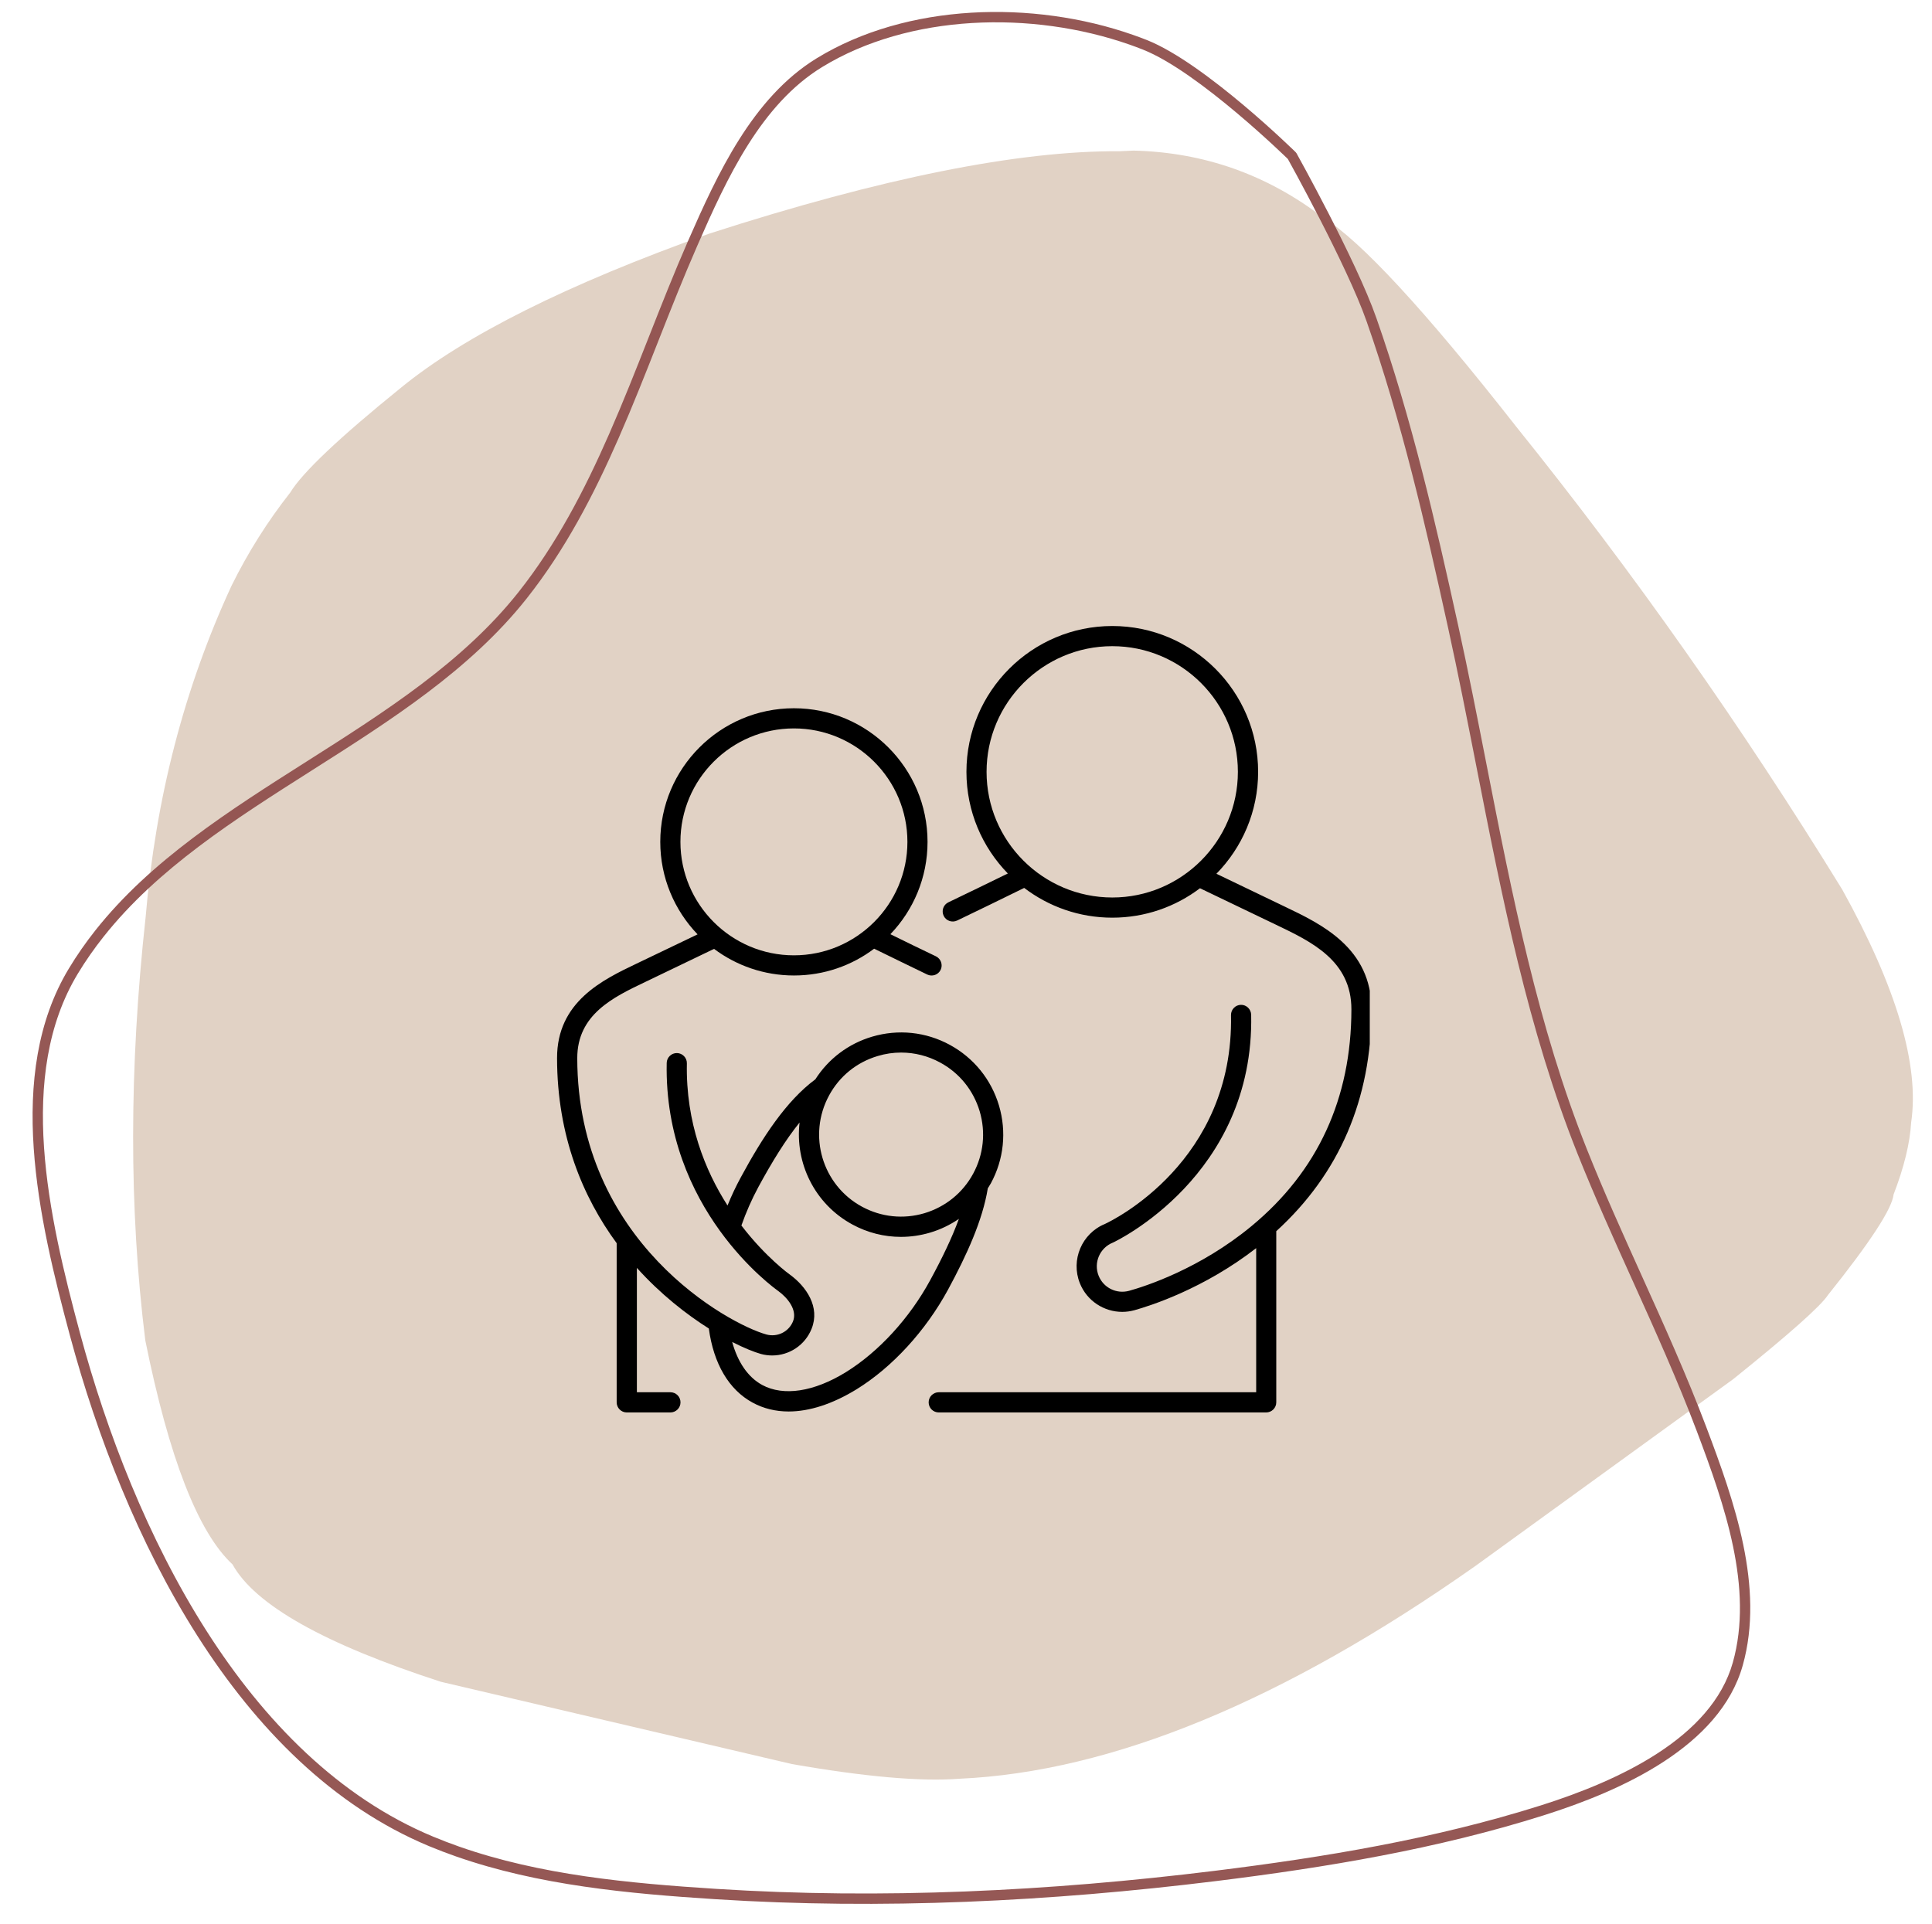
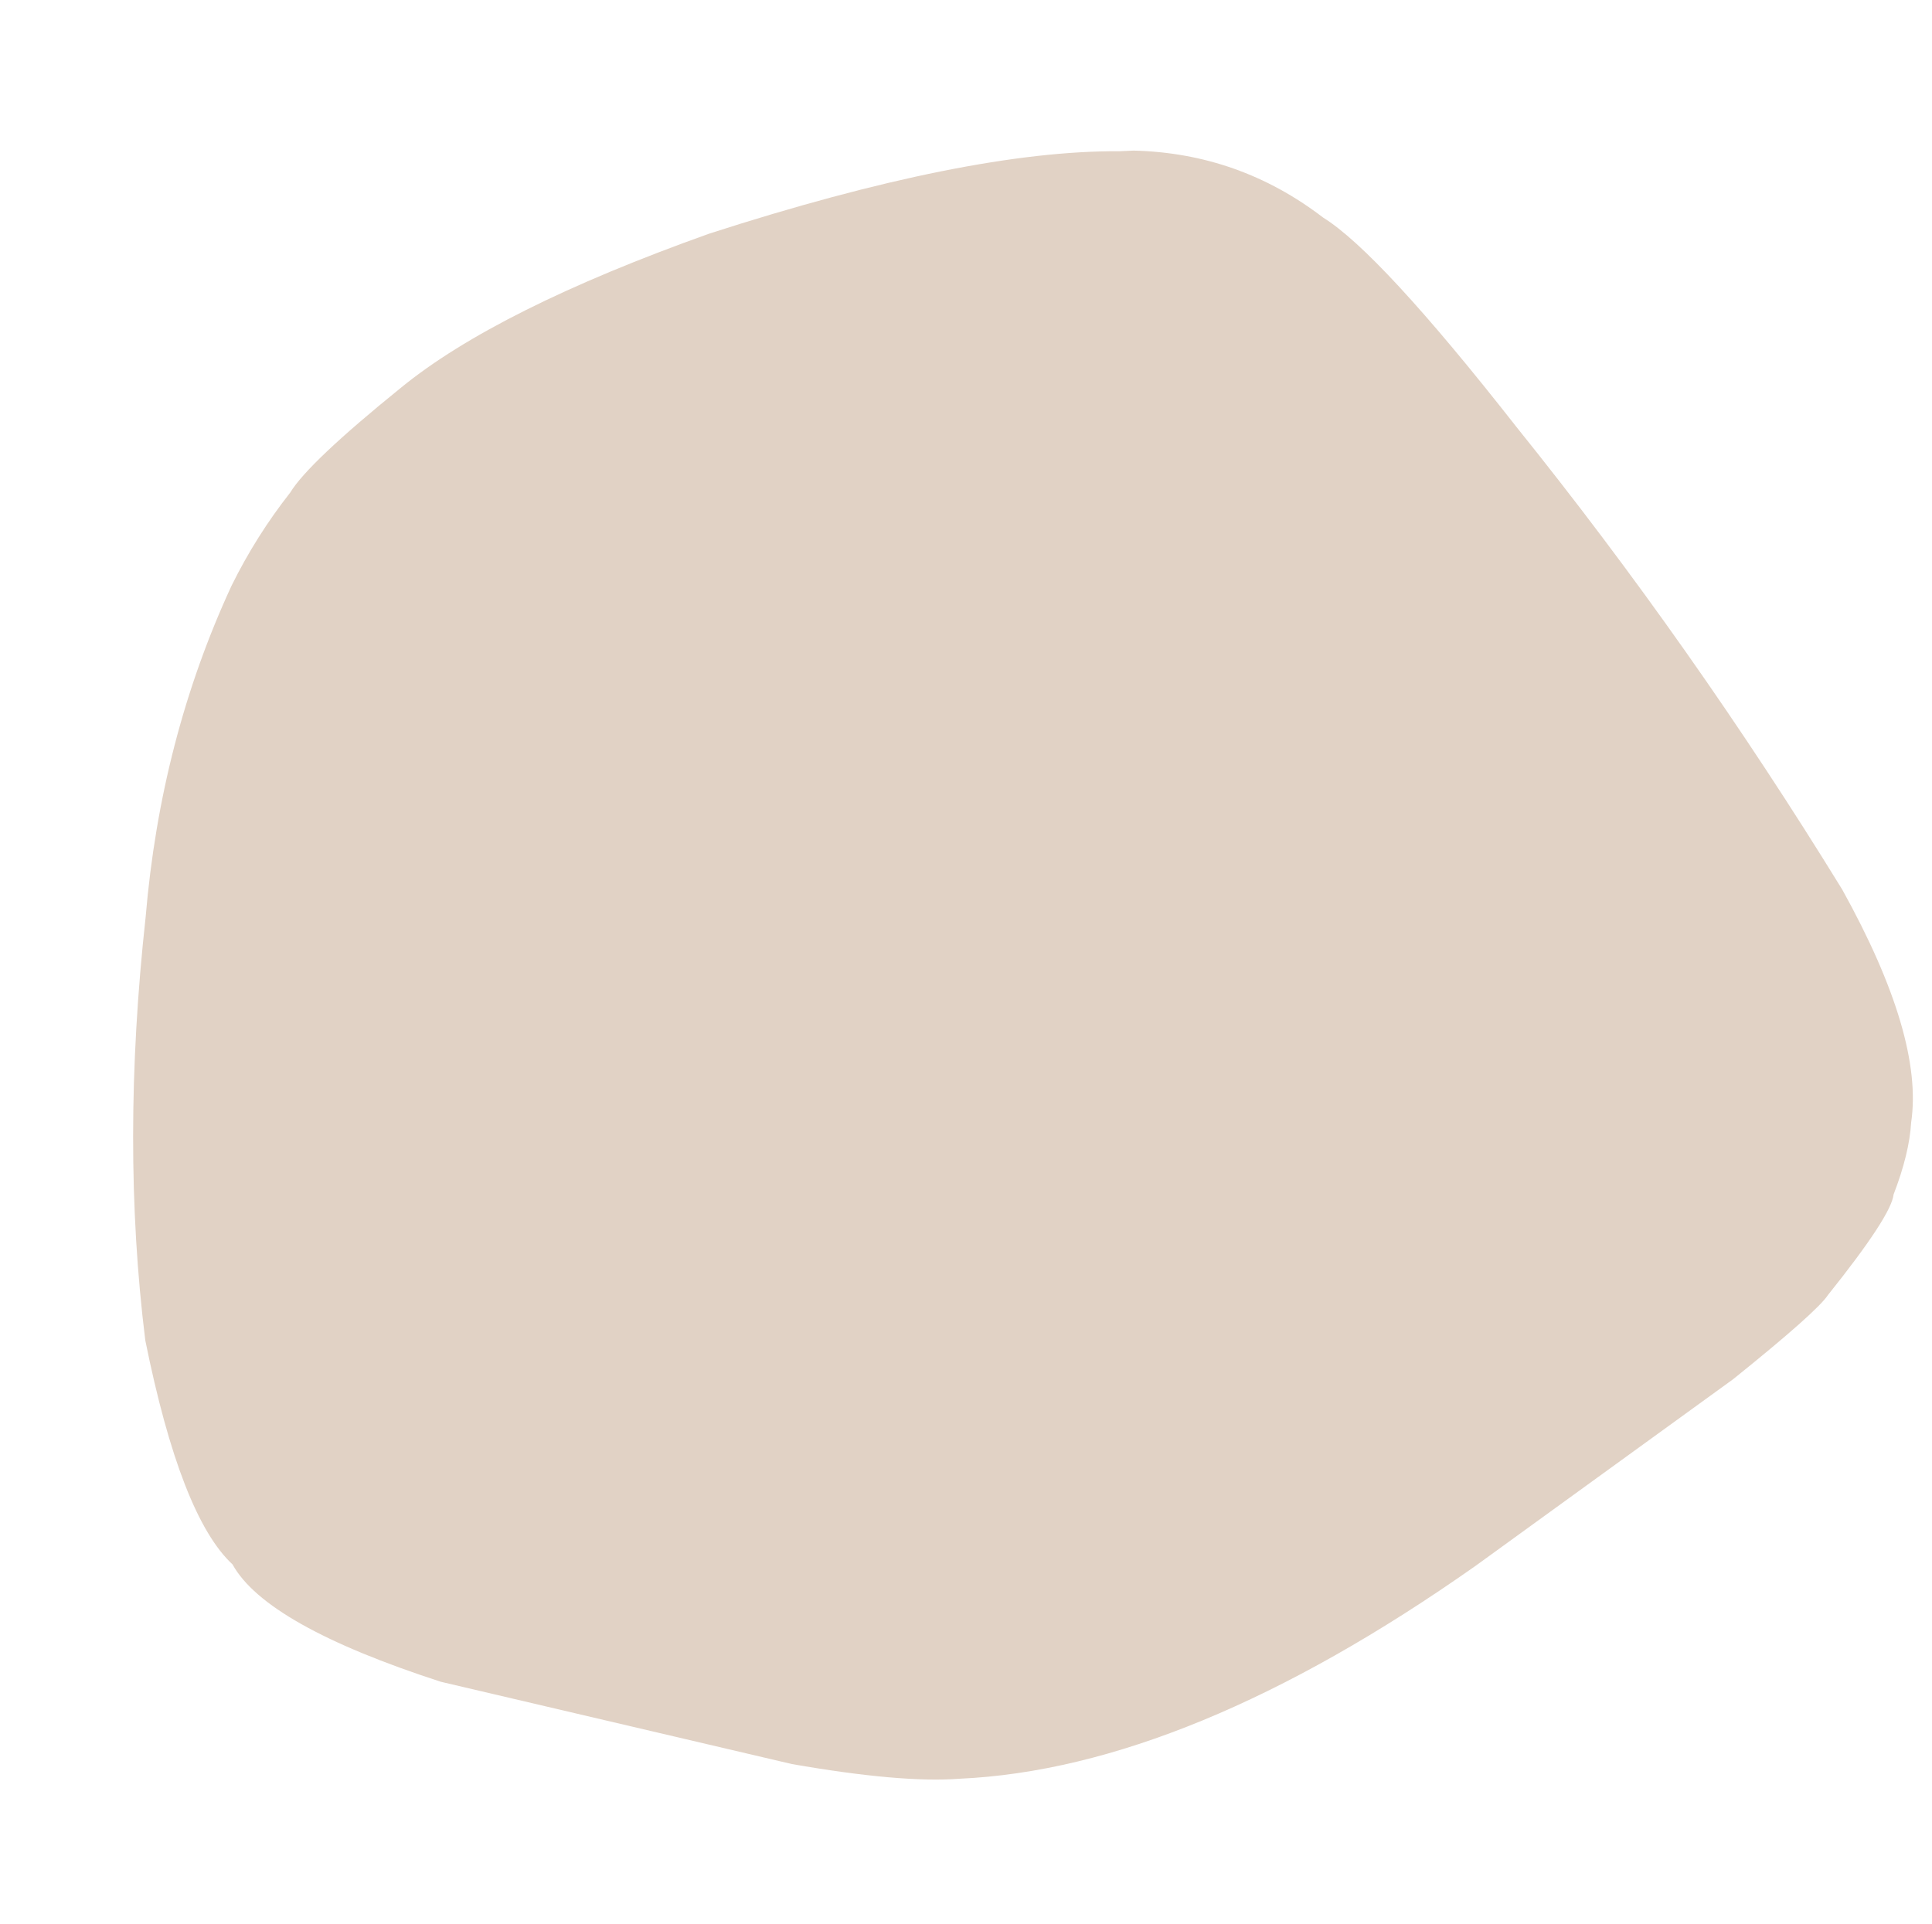
<svg xmlns="http://www.w3.org/2000/svg" width="253" zoomAndPan="magnify" viewBox="0 0 189.75 189" height="252" preserveAspectRatio="xMidYMid meet" version="1.0">
  <defs>
    <clipPath id="348078cd0f">
      <path d="M 3 1 L 172 1 L 172 187.258 L 3 187.258 Z M 3 1 " clip-rule="nonzero" />
    </clipPath>
    <clipPath id="f5cf3acd1e">
      <path d="M 91 61.469 L 134.531 61.469 L 134.531 139 L 91 139 Z M 91 61.469 " clip-rule="nonzero" />
    </clipPath>
    <clipPath id="68b0c71e46">
-       <path d="M 54.703 69 L 99 69 L 99 139 L 54.703 139 Z M 54.703 69 " clip-rule="nonzero" />
-     </clipPath>
+       </clipPath>
  </defs>
  <path fill="#e1d2c5" d="M 111.34 14.793 L 109.965 14.855 C 100.031 14.789 86.598 17.484 69.66 22.949 C 55.727 27.918 45.625 32.969 39.359 38.102 C 33.309 42.996 29.691 46.426 28.508 48.379 C 26.281 51.211 24.359 54.258 22.746 57.523 C 18.098 67.57 15.285 78.418 14.305 90.07 C 12.676 104.891 12.664 118.75 14.27 131.66 C 16.598 143.199 19.453 150.535 22.84 153.672 C 25.035 157.648 31.855 161.488 43.305 165.199 L 77.781 173.281 C 84.938 174.531 90.418 175.012 94.219 174.723 C 109.172 174.051 126.066 167.086 144.902 153.824 L 170.219 135.477 C 175.703 131.066 178.809 128.309 179.535 127.203 C 183.684 122.02 185.832 118.727 185.977 117.332 C 187.008 114.656 187.582 112.297 187.703 110.254 C 188.531 104.637 186.277 97.016 180.941 87.391 C 171.094 71.371 160.422 56.219 148.93 41.93 C 139.988 30.52 133.66 23.668 129.949 21.371 C 124.445 17.152 118.242 14.961 111.34 14.793 " fill-opacity="1" fill-rule="nonzero" />
  <g clip-path="url(#348078cd0f)">
-     <path fill="#92524f" d="M 126.535 15.664 C 126.504 15.637 117.75 7.051 112.258 4.875 C 111.824 4.703 111.387 4.539 110.941 4.383 C 101.328 1.016 89.297 1.363 80.754 6.582 C 74.746 10.254 71.41 17.449 68.5 24.102 C 67.148 27.184 65.898 30.348 64.645 33.527 C 63.391 36.711 62.129 39.91 60.754 43.043 C 58.312 48.621 55.508 54.012 51.727 58.789 C 46.16 65.816 38.355 70.766 30.676 75.645 C 23.02 80.508 15.488 85.297 10.168 92.016 C 9.254 93.168 8.41 94.375 7.637 95.652 C 1.617 105.617 4.75 119.414 7.855 130.949 C 13.125 150.516 24.047 172.719 42.543 180.41 C 43.387 180.762 44.242 181.086 45.105 181.391 C 53.086 184.188 61.789 184.992 70.316 185.539 C 86.598 186.582 103.047 185.77 119.254 183.773 C 130.098 182.434 140.953 180.625 151.34 177.34 C 158.992 174.918 168.109 170.703 170.188 163.305 C 172.238 156 169.398 147.859 166.637 140.547 C 164.742 135.539 162.539 130.656 160.328 125.758 C 158.469 121.641 156.605 117.508 154.926 113.305 C 150.059 101.102 147.52 88.141 144.996 75.258 C 144.105 70.719 143.219 66.191 142.23 61.699 C 139.996 51.527 137.656 41.359 134.219 31.566 C 132.262 25.988 126.457 15.566 126.449 15.551 L 126.535 15.664 M 127.246 14.941 C 127.281 14.977 127.312 15.016 127.336 15.055 C 127.328 15.043 133.188 25.551 135.176 31.23 C 138.637 41.09 140.988 51.309 143.223 61.48 C 144.215 65.984 145.102 70.523 145.992 75.062 C 148.52 87.961 151.043 100.828 155.871 112.926 C 157.539 117.109 159.395 121.219 161.254 125.34 C 163.465 130.234 165.68 135.145 167.586 140.188 C 170.324 147.438 173.32 155.902 171.164 163.582 C 168.922 171.57 159.23 175.906 151.648 178.305 C 141.172 181.621 130.246 183.438 119.379 184.781 C 103.121 186.785 86.609 187.602 70.25 186.555 C 61.723 186.008 52.895 185.195 44.77 182.348 C 43.887 182.039 43.016 181.707 42.152 181.348 C 23.188 173.461 12.156 150.824 6.875 131.215 C 3.797 119.773 0.484 105.527 6.77 95.125 C 7.562 93.812 8.434 92.566 9.371 91.383 C 14.816 84.508 22.508 79.629 30.133 74.789 C 37.844 69.891 45.488 65.027 50.93 58.156 C 54.633 53.477 57.398 48.176 59.824 42.637 C 61.191 39.523 62.445 36.344 63.703 33.152 C 64.953 29.98 66.207 26.797 67.566 23.691 C 70.457 17.102 73.898 9.582 80.227 5.715 C 89.082 0.301 101.445 -0.02 111.277 3.426 C 111.734 3.586 112.188 3.754 112.633 3.93 C 118.359 6.199 127.277 14.973 127.246 14.941 Z M 127.246 14.941 " fill-opacity="0.961" fill-rule="nonzero" />
-   </g>
+     </g>
  <g clip-path="url(#f5cf3acd1e)">
-     <path fill="#000000" d="M 134.699 99.152 C 134.703 93.121 129.781 90.773 126.191 89.059 C 126.191 89.059 121.727 86.918 119.469 85.828 C 122 83.246 123.566 79.707 123.566 75.816 C 123.566 67.922 117.145 61.492 109.242 61.492 C 101.348 61.492 94.918 67.914 94.918 75.816 C 94.918 79.695 96.469 83.219 98.984 85.801 C 97 86.77 94.961 87.766 93.145 88.633 C 92.652 88.867 92.445 89.457 92.68 89.957 C 92.914 90.449 93.504 90.656 94.004 90.422 C 96.051 89.441 98.375 88.309 100.59 87.219 C 102.996 89.051 105.988 90.141 109.242 90.141 C 112.473 90.141 115.457 89.066 117.855 87.25 C 120.352 88.449 125.348 90.848 125.348 90.848 C 128.805 92.504 132.734 94.371 132.727 99.152 C 132.719 107.895 129.422 115.051 122.926 120.43 C 117.836 124.645 112.434 126.367 110.898 126.793 C 109.66 127.133 108.375 126.5 107.902 125.316 C 107.387 124.035 108.012 122.578 109.293 122.062 C 109.309 122.055 109.324 122.051 109.336 122.043 C 109.477 121.977 123.207 115.516 122.883 99.676 C 122.867 99.133 122.418 98.691 121.875 98.703 C 121.328 98.711 120.895 99.168 120.902 99.711 C 121.191 114.09 109.258 119.887 108.527 120.223 C 106.254 121.152 105.145 123.758 106.055 126.043 C 106.746 127.781 108.426 128.863 110.219 128.863 C 110.617 128.863 111.016 128.809 111.418 128.699 C 112.973 128.266 118.227 126.598 123.375 122.602 L 123.375 136.758 L 92.203 136.758 C 91.656 136.758 91.207 137.199 91.207 137.75 C 91.207 138.301 91.648 138.742 92.203 138.742 L 124.352 138.742 C 124.898 138.742 125.348 138.301 125.348 137.75 L 125.348 120.938 C 131.543 115.289 134.691 107.969 134.699 99.152 Z M 96.895 75.816 C 96.895 69.012 102.438 63.473 109.242 63.473 C 116.047 63.473 121.578 69.012 121.578 75.816 C 121.578 82.621 116.039 88.16 109.242 88.16 C 102.43 88.152 96.895 82.621 96.895 75.816 Z M 96.895 75.816 " fill-opacity="1" fill-rule="nonzero" />
-   </g>
+     </g>
  <g clip-path="url(#68b0c71e46)">
    <path fill="#000000" d="M 97.016 116.73 C 97.117 116.566 97.219 116.406 97.316 116.238 C 98.594 113.883 98.875 111.168 98.117 108.602 C 97.352 106.031 95.637 103.914 93.285 102.633 C 90.93 101.352 88.215 101.074 85.648 101.832 C 83.32 102.523 81.371 104 80.078 106.02 C 77.215 108.137 74.875 111.734 72.766 115.633 C 72.277 116.531 71.836 117.465 71.453 118.414 C 69.254 114.98 67.344 110.285 67.461 104.449 C 67.473 103.906 67.031 103.449 66.488 103.441 C 65.945 103.43 65.488 103.871 65.48 104.414 C 65.195 118.77 76.008 126.508 76.449 126.824 C 77.383 127.508 78.32 128.691 77.887 129.789 C 77.473 130.82 76.348 131.379 75.266 131.082 C 71.586 130.062 56.719 122.02 56.695 103.941 C 56.695 99.645 60.234 97.953 63.363 96.461 C 63.363 96.461 67.871 94.297 70.129 93.207 C 72.324 94.848 75.039 95.82 77.98 95.82 C 80.93 95.82 83.66 94.844 85.852 93.188 C 87.59 94.039 89.398 94.922 91.07 95.727 C 91.562 95.961 92.152 95.754 92.387 95.262 C 92.621 94.77 92.414 94.18 91.922 93.938 C 90.488 93.254 88.949 92.504 87.449 91.766 C 89.707 89.406 91.098 86.211 91.098 82.695 C 91.098 75.457 85.211 69.57 77.973 69.57 C 70.734 69.57 64.848 75.457 64.848 82.695 C 64.848 86.219 66.246 89.418 68.512 91.781 C 66.488 92.754 62.5 94.664 62.5 94.664 C 59.211 96.238 54.703 98.387 54.711 103.934 C 54.719 111.617 57.262 117.613 60.566 122.117 L 60.566 137.75 C 60.566 138.293 61.008 138.742 61.559 138.742 L 65.84 138.742 C 66.387 138.742 66.836 138.301 66.836 137.75 C 66.836 137.199 66.395 136.758 65.84 136.758 L 62.551 136.758 L 62.551 124.543 C 64.891 127.141 67.414 129.105 69.617 130.496 C 70.086 133.953 71.578 136.508 73.918 137.777 C 74.984 138.359 76.18 138.648 77.457 138.648 C 79.504 138.648 81.777 137.91 84.125 136.469 C 87.633 134.305 90.906 130.738 93.113 126.676 C 94.945 123.285 96.5 119.895 97.016 116.73 Z M 77.973 71.551 C 84.117 71.551 89.121 76.551 89.121 82.695 C 89.121 88.84 84.117 93.84 77.973 93.84 C 71.828 93.84 66.828 88.84 66.828 82.695 C 66.828 76.543 71.828 71.551 77.973 71.551 Z M 86.207 103.73 C 86.965 103.5 87.734 103.391 88.508 103.391 C 89.832 103.391 91.145 103.723 92.336 104.371 C 94.227 105.391 95.602 107.098 96.219 109.16 C 96.828 111.219 96.602 113.398 95.578 115.289 C 94.555 117.18 92.848 118.555 90.789 119.172 C 88.73 119.781 86.551 119.555 84.66 118.531 C 80.754 116.414 79.305 111.52 81.422 107.613 C 82.445 105.715 84.145 104.34 86.207 103.73 Z M 83.078 134.785 C 79.945 136.719 76.949 137.176 74.859 136.043 C 73.426 135.262 72.449 133.762 71.91 131.82 C 73.094 132.422 74.074 132.812 74.73 132.996 C 75.098 133.098 75.473 133.145 75.84 133.145 C 77.508 133.145 79.062 132.145 79.711 130.523 C 80.57 128.383 79.188 126.383 77.59 125.211 C 77.539 125.176 75.223 123.52 72.816 120.379 C 73.266 119.098 73.824 117.82 74.492 116.582 C 75.84 114.098 77.164 111.953 78.531 110.262 C 78.062 114.223 79.996 118.262 83.711 120.277 C 85.199 121.086 86.832 121.496 88.48 121.496 C 89.438 121.496 90.398 121.359 91.348 121.078 C 92.371 120.777 93.32 120.312 94.176 119.73 C 93.504 121.578 92.539 123.578 91.363 125.742 C 89.324 129.496 86.301 132.789 83.078 134.785 Z M 83.078 134.785 " fill-opacity="1" fill-rule="nonzero" />
  </g>
</svg>